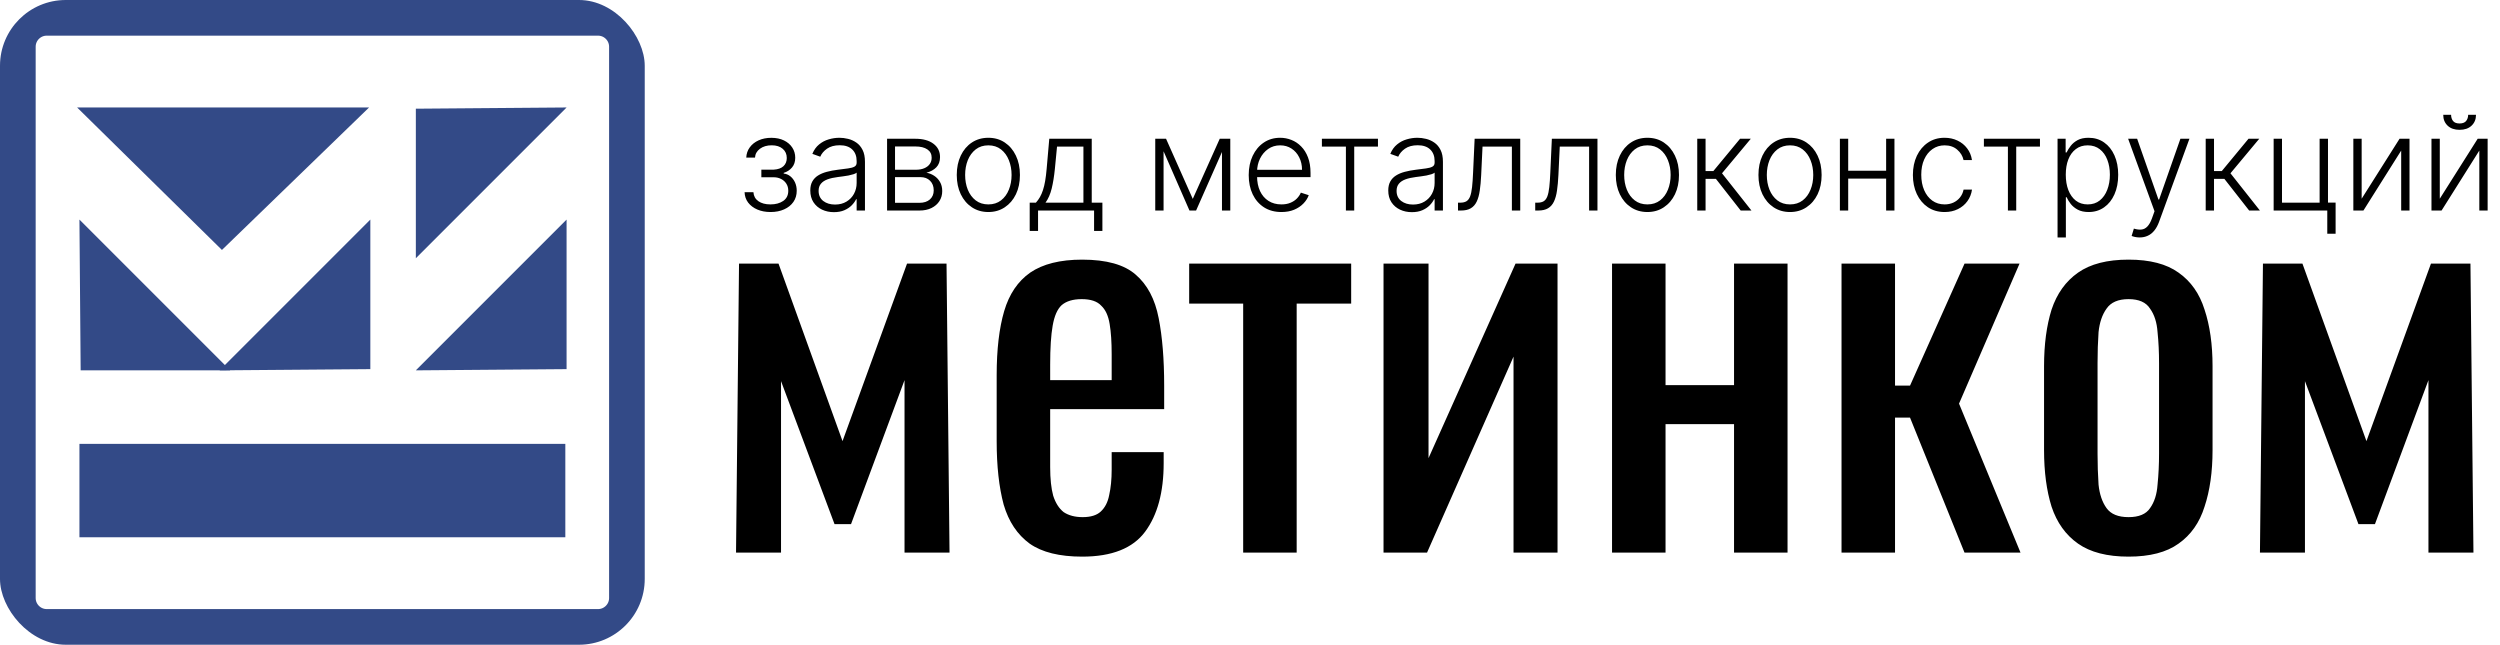
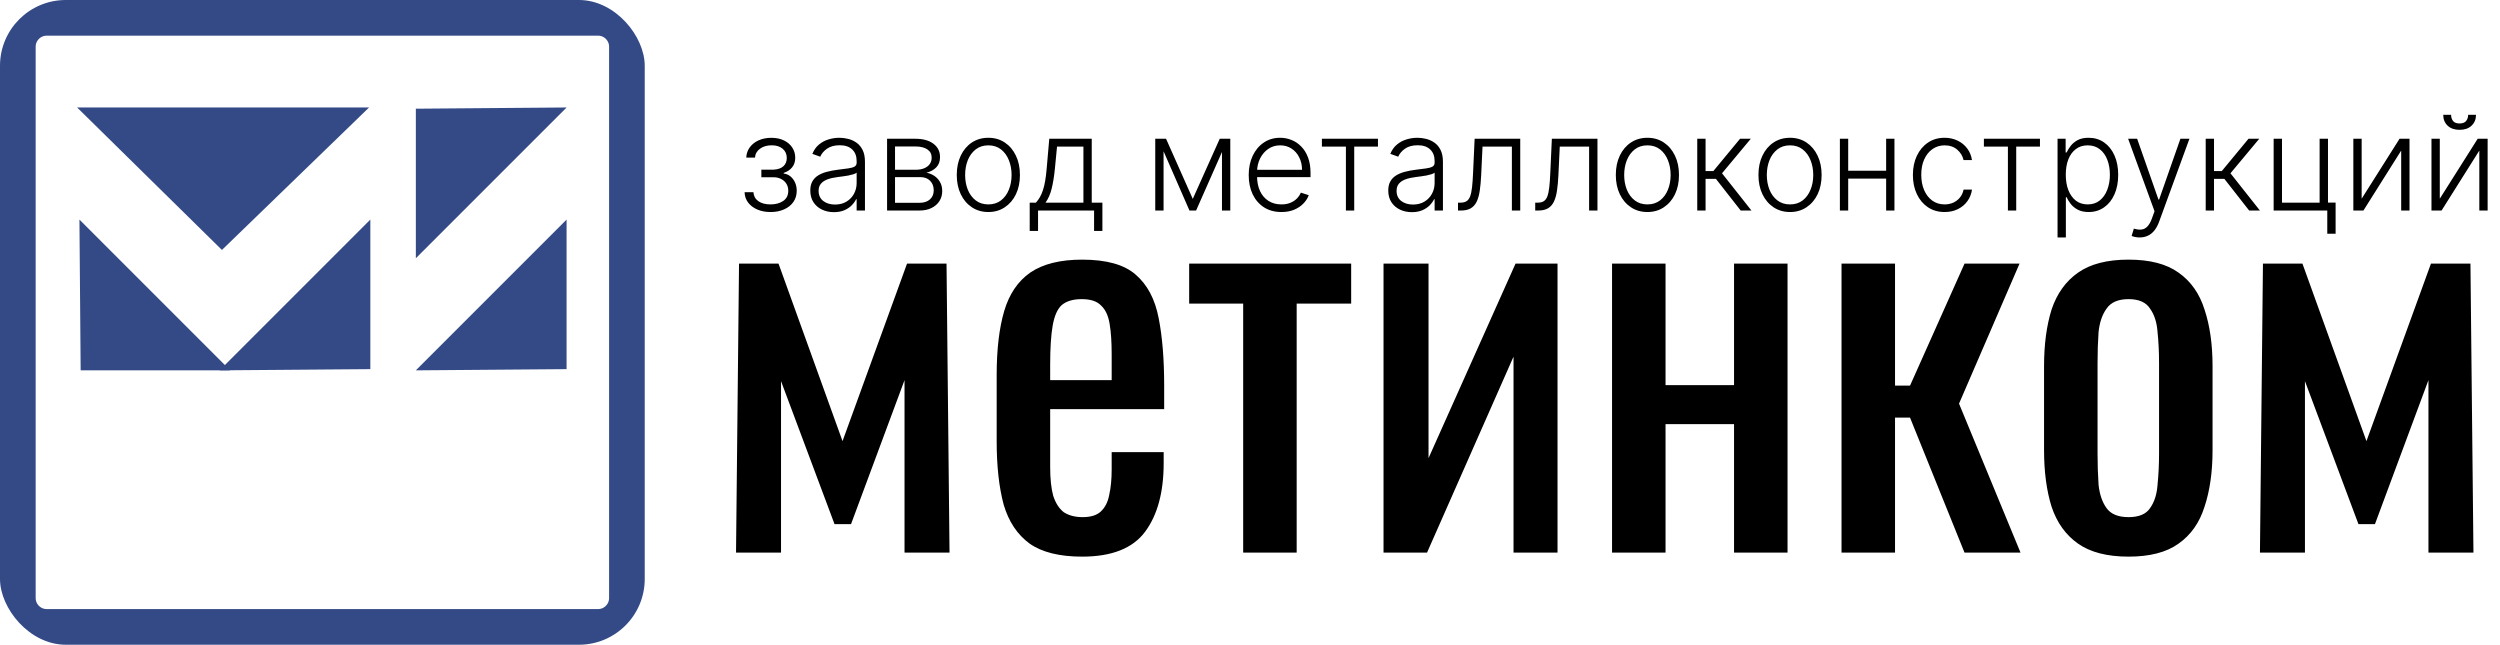
<svg xmlns="http://www.w3.org/2000/svg" width="190" height="49" viewBox="0 0 190 49" fill="none">
  <g clip-path="url(#clip0_19_338)">
    <path d="M16.867 18.996L5.859 8.167H28.051L16.867 18.996Z" fill="#334A87" />
    <path d="M6.13 28.147L6.037 16.688L17.495 28.147H6.13Z" fill="#334A87" />
    <path d="M28.146 28.054L16.688 28.147L28.146 16.688V28.054Z" fill="#334A87" />
    <path d="M43.06 28.054L31.602 28.147L43.06 16.688V28.054Z" fill="#334A87" />
    <path d="M31.604 8.261L43.062 8.168L31.604 19.627V8.261Z" fill="#334A87" />
-     <path d="M42.965 33.732H6.037V40.833H42.965V33.732Z" fill="#334A87" />
    <path d="M45.45 0.71H3.552C1.983 0.71 0.711 1.982 0.711 3.551V45.449C0.711 47.018 1.983 48.29 3.552 48.29H45.45C47.019 48.29 48.291 47.018 48.291 45.449V3.551C48.291 1.982 47.019 0.71 45.45 0.71Z" stroke="#334A87" stroke-width="4" />
  </g>
  <path d="M55.938 42L56.166 20.036H59.168L64.032 33.526L68.934 20.036H71.936L72.164 42H68.744V28.89L64.678 39.834H63.424L59.358 28.966V42H55.938ZM82.245 42.304C80.523 42.304 79.193 41.975 78.255 41.316C77.318 40.632 76.659 39.644 76.279 38.352C75.925 37.035 75.747 35.426 75.747 33.526V28.51C75.747 26.559 75.937 24.938 76.317 23.646C76.697 22.354 77.356 21.379 78.293 20.72C79.256 20.061 80.573 19.732 82.245 19.732C84.095 19.732 85.45 20.112 86.311 20.872C87.198 21.632 87.781 22.734 88.059 24.178C88.338 25.597 88.477 27.307 88.477 29.308V31.094H79.813V35.502C79.813 36.389 79.889 37.111 80.041 37.668C80.219 38.225 80.485 38.643 80.839 38.922C81.219 39.175 81.701 39.302 82.283 39.302C82.891 39.302 83.347 39.163 83.651 38.884C83.981 38.58 84.196 38.162 84.297 37.63C84.424 37.073 84.487 36.427 84.487 35.692V34.362H88.439V35.198C88.439 37.402 87.971 39.137 87.033 40.404C86.096 41.671 84.5 42.304 82.245 42.304ZM79.813 28.89H84.487V26.914C84.487 26.002 84.437 25.242 84.335 24.634C84.234 24.001 84.019 23.532 83.689 23.228C83.385 22.899 82.891 22.734 82.207 22.734C81.549 22.734 81.042 22.886 80.687 23.19C80.358 23.494 80.13 24.013 80.003 24.748C79.877 25.457 79.813 26.445 79.813 27.712V28.89ZM94.481 42V23.076H90.377V20.036H102.689V23.076H98.547V42H94.481ZM105.148 42V20.036H108.568V34.818L115.18 20.036H118.372V42H115.028V27.104L108.454 42H105.148ZM122.515 42V20.036H126.581V29.27H131.787V20.036H135.853V42H131.787V32.234H126.581V42H122.515ZM139.956 42V20.036H144.022V29.308H145.162L149.304 20.036H153.484L148.886 30.676L153.56 42H149.304L145.162 31.74H144.022V42H139.956ZM161.77 42.304C160.148 42.304 158.869 41.975 157.932 41.316C156.994 40.657 156.323 39.72 155.918 38.504C155.538 37.288 155.348 35.857 155.348 34.21V27.826C155.348 26.179 155.538 24.748 155.918 23.532C156.323 22.316 156.994 21.379 157.932 20.72C158.869 20.061 160.148 19.732 161.77 19.732C163.391 19.732 164.658 20.061 165.57 20.72C166.507 21.379 167.166 22.316 167.546 23.532C167.951 24.748 168.154 26.179 168.154 27.826V34.21C168.154 35.857 167.951 37.288 167.546 38.504C167.166 39.72 166.507 40.657 165.57 41.316C164.658 41.975 163.391 42.304 161.77 42.304ZM161.77 39.302C162.555 39.302 163.1 39.074 163.404 38.618C163.733 38.162 163.923 37.567 163.974 36.832C164.05 36.072 164.088 35.287 164.088 34.476V27.598C164.088 26.762 164.05 25.977 163.974 25.242C163.923 24.507 163.733 23.912 163.404 23.456C163.1 22.975 162.555 22.734 161.77 22.734C160.984 22.734 160.427 22.975 160.098 23.456C159.768 23.912 159.566 24.507 159.49 25.242C159.439 25.977 159.414 26.762 159.414 27.598V34.476C159.414 35.287 159.439 36.072 159.49 36.832C159.566 37.567 159.768 38.162 160.098 38.618C160.427 39.074 160.984 39.302 161.77 39.302ZM171.756 42L171.984 20.036H174.986L179.85 33.526L184.752 20.036H187.754L187.982 42H184.562V28.89L180.496 39.834H179.242L175.176 28.966V42H171.756Z" fill="black" />
  <path d="M56.588 14.608H57.26C57.279 14.899 57.404 15.126 57.636 15.29C57.868 15.453 58.173 15.535 58.552 15.535C58.945 15.535 59.27 15.447 59.525 15.272C59.781 15.095 59.909 14.836 59.909 14.498C59.909 14.292 59.86 14.113 59.763 13.962C59.668 13.81 59.538 13.692 59.373 13.607C59.209 13.519 59.023 13.474 58.815 13.472H57.863V12.893H58.804C59.129 12.874 59.375 12.786 59.543 12.63C59.711 12.471 59.795 12.264 59.795 12.008C59.795 11.717 59.692 11.484 59.486 11.309C59.28 11.131 59.001 11.043 58.648 11.043C58.291 11.043 57.993 11.13 57.757 11.305C57.52 11.481 57.395 11.706 57.38 11.98H56.716C56.728 11.684 56.817 11.424 56.983 11.199C57.148 10.972 57.372 10.794 57.654 10.666C57.938 10.538 58.26 10.474 58.62 10.474C58.989 10.474 59.31 10.541 59.582 10.673C59.854 10.806 60.065 10.987 60.214 11.217C60.363 11.444 60.438 11.702 60.438 11.991C60.438 12.291 60.355 12.539 60.189 12.733C60.026 12.925 59.816 13.06 59.561 13.138V13.191C59.755 13.212 59.925 13.283 60.072 13.404C60.221 13.525 60.338 13.68 60.424 13.869C60.509 14.059 60.551 14.268 60.551 14.498C60.551 14.82 60.467 15.103 60.299 15.347C60.131 15.588 59.897 15.776 59.596 15.911C59.298 16.046 58.953 16.114 58.563 16.114C58.186 16.114 57.851 16.051 57.558 15.925C57.264 15.798 57.031 15.621 56.858 15.396C56.688 15.169 56.598 14.906 56.588 14.608ZM63.376 16.124C63.047 16.124 62.746 16.06 62.474 15.932C62.201 15.802 61.985 15.615 61.824 15.371C61.663 15.125 61.582 14.827 61.582 14.477C61.582 14.207 61.633 13.979 61.735 13.795C61.837 13.61 61.981 13.459 62.168 13.34C62.355 13.222 62.577 13.128 62.832 13.06C63.088 12.991 63.37 12.938 63.677 12.9C63.983 12.862 64.241 12.829 64.451 12.8C64.665 12.772 64.827 12.727 64.938 12.665C65.049 12.604 65.105 12.505 65.105 12.367V12.239C65.105 11.868 64.994 11.575 64.771 11.362C64.551 11.147 64.234 11.039 63.819 11.039C63.426 11.039 63.106 11.126 62.857 11.298C62.611 11.471 62.438 11.675 62.339 11.909L61.739 11.693C61.862 11.394 62.032 11.156 62.25 10.979C62.468 10.799 62.712 10.67 62.981 10.592C63.251 10.511 63.525 10.471 63.802 10.471C64.01 10.471 64.227 10.498 64.451 10.553C64.679 10.607 64.889 10.702 65.084 10.837C65.278 10.969 65.435 11.155 65.556 11.394C65.677 11.631 65.737 11.932 65.737 12.296V16H65.105V15.137H65.066C64.99 15.298 64.878 15.454 64.728 15.606C64.579 15.757 64.392 15.882 64.167 15.979C63.943 16.076 63.679 16.124 63.376 16.124ZM63.461 15.546C63.797 15.546 64.088 15.471 64.334 15.322C64.581 15.173 64.77 14.975 64.903 14.729C65.037 14.48 65.105 14.207 65.105 13.908V13.12C65.058 13.165 64.978 13.205 64.867 13.241C64.758 13.276 64.632 13.308 64.487 13.337C64.345 13.363 64.203 13.385 64.061 13.404C63.919 13.423 63.791 13.44 63.677 13.454C63.37 13.492 63.107 13.551 62.889 13.631C62.671 13.712 62.504 13.823 62.388 13.965C62.272 14.105 62.214 14.285 62.214 14.505C62.214 14.836 62.333 15.093 62.569 15.276C62.806 15.456 63.103 15.546 63.461 15.546ZM67.418 16V10.546H69.567C70.147 10.546 70.604 10.671 70.938 10.922C71.274 11.173 71.442 11.511 71.442 11.938C71.442 12.262 71.348 12.521 71.161 12.715C70.974 12.909 70.723 13.047 70.409 13.127C70.619 13.163 70.815 13.24 70.995 13.358C71.177 13.476 71.325 13.633 71.438 13.827C71.552 14.021 71.609 14.253 71.609 14.523C71.609 14.807 71.538 15.06 71.396 15.283C71.254 15.505 71.054 15.68 70.796 15.808C70.538 15.936 70.232 16 69.879 16H67.418ZM68.022 15.414H69.879C70.213 15.414 70.477 15.329 70.671 15.158C70.865 14.986 70.963 14.756 70.963 14.47C70.963 14.164 70.87 13.92 70.686 13.738C70.503 13.553 70.258 13.461 69.951 13.461H68.022V15.414ZM68.022 12.9H69.606C69.852 12.9 70.065 12.862 70.245 12.786C70.425 12.71 70.564 12.604 70.661 12.467C70.76 12.327 70.809 12.164 70.806 11.977C70.806 11.709 70.697 11.502 70.48 11.355C70.262 11.206 69.958 11.131 69.567 11.131H68.022V12.9ZM75.115 16.114C74.644 16.114 74.227 15.994 73.865 15.755C73.505 15.516 73.223 15.186 73.019 14.764C72.816 14.34 72.714 13.852 72.714 13.298C72.714 12.739 72.816 12.248 73.019 11.824C73.223 11.398 73.505 11.066 73.865 10.829C74.227 10.59 74.644 10.471 75.115 10.471C75.586 10.471 76.001 10.59 76.361 10.829C76.721 11.069 77.003 11.4 77.206 11.824C77.412 12.248 77.515 12.739 77.515 13.298C77.515 13.852 77.413 14.34 77.21 14.764C77.006 15.186 76.723 15.516 76.361 15.755C76.001 15.994 75.586 16.114 75.115 16.114ZM75.115 15.535C75.493 15.535 75.814 15.433 76.077 15.229C76.34 15.026 76.539 14.755 76.674 14.416C76.811 14.078 76.88 13.705 76.88 13.298C76.88 12.89 76.811 12.516 76.674 12.175C76.539 11.835 76.34 11.561 76.077 11.355C75.814 11.149 75.493 11.046 75.115 11.046C74.738 11.046 74.418 11.149 74.152 11.355C73.89 11.561 73.689 11.835 73.552 12.175C73.417 12.516 73.35 12.89 73.35 13.298C73.35 13.705 73.417 14.078 73.552 14.416C73.689 14.755 73.89 15.026 74.152 15.229C74.415 15.433 74.736 15.535 75.115 15.535ZM78.257 17.552V15.403H78.729C78.847 15.271 78.95 15.128 79.038 14.974C79.125 14.82 79.201 14.645 79.265 14.448C79.331 14.249 79.387 14.018 79.432 13.756C79.477 13.491 79.515 13.182 79.546 12.829L79.745 10.546H82.972V15.403H83.782V17.552H83.15V16H78.892V17.552H78.257ZM79.457 15.403H82.34V11.142H80.334L80.171 12.829C80.114 13.402 80.033 13.901 79.929 14.327C79.825 14.754 79.668 15.112 79.457 15.403ZM90.651 15.116L92.7 10.546H93.314L90.903 16H90.399L88.016 10.546H88.62L90.651 15.116ZM88.431 10.546V16H87.799V10.546H88.431ZM92.87 16V10.546H93.502V16H92.87ZM97.387 16.114C96.878 16.114 96.438 15.995 96.066 15.758C95.695 15.519 95.407 15.189 95.204 14.768C95.002 14.344 94.902 13.856 94.902 13.305C94.902 12.755 95.002 12.268 95.204 11.842C95.407 11.413 95.688 11.078 96.045 10.837C96.405 10.593 96.82 10.471 97.291 10.471C97.588 10.471 97.873 10.525 98.147 10.634C98.422 10.741 98.668 10.905 98.886 11.128C99.106 11.348 99.28 11.626 99.408 11.962C99.536 12.296 99.6 12.691 99.6 13.148V13.461H95.338V12.903H98.954C98.954 12.553 98.882 12.238 98.74 11.959C98.601 11.677 98.405 11.454 98.154 11.291C97.906 11.128 97.618 11.046 97.291 11.046C96.946 11.046 96.642 11.139 96.379 11.323C96.116 11.508 95.91 11.752 95.761 12.055C95.614 12.358 95.54 12.689 95.537 13.049V13.383C95.537 13.816 95.612 14.195 95.761 14.519C95.912 14.841 96.127 15.091 96.404 15.268C96.681 15.446 97.009 15.535 97.387 15.535C97.645 15.535 97.872 15.495 98.066 15.414C98.262 15.334 98.427 15.226 98.559 15.091C98.694 14.954 98.796 14.803 98.865 14.64L99.465 14.835C99.382 15.065 99.246 15.277 99.056 15.471C98.869 15.665 98.635 15.821 98.353 15.94C98.074 16.056 97.752 16.114 97.387 16.114ZM100.464 11.142V10.546H104.725V11.142H102.921V16H102.289V11.142H100.464ZM107.301 16.124C106.972 16.124 106.672 16.06 106.399 15.932C106.127 15.802 105.91 15.615 105.749 15.371C105.588 15.125 105.508 14.827 105.508 14.477C105.508 14.207 105.559 13.979 105.661 13.795C105.762 13.61 105.907 13.459 106.094 13.34C106.281 13.222 106.502 13.128 106.758 13.06C107.014 12.991 107.295 12.938 107.603 12.9C107.909 12.862 108.167 12.829 108.377 12.8C108.59 12.772 108.753 12.727 108.864 12.665C108.975 12.604 109.031 12.505 109.031 12.367V12.239C109.031 11.868 108.919 11.575 108.697 11.362C108.477 11.147 108.16 11.039 107.745 11.039C107.352 11.039 107.031 11.126 106.783 11.298C106.537 11.471 106.364 11.675 106.264 11.909L105.664 11.693C105.787 11.394 105.958 11.156 106.176 10.979C106.393 10.799 106.637 10.67 106.907 10.592C107.177 10.511 107.45 10.471 107.727 10.471C107.936 10.471 108.152 10.498 108.377 10.553C108.605 10.607 108.815 10.702 109.009 10.837C109.204 10.969 109.361 11.155 109.482 11.394C109.602 11.631 109.663 11.932 109.663 12.296V16H109.031V15.137H108.992C108.916 15.298 108.803 15.454 108.654 15.606C108.505 15.757 108.318 15.882 108.093 15.979C107.868 16.076 107.604 16.124 107.301 16.124ZM107.387 15.546C107.723 15.546 108.014 15.471 108.26 15.322C108.506 15.173 108.696 14.975 108.828 14.729C108.963 14.48 109.031 14.207 109.031 13.908V13.12C108.983 13.165 108.904 13.205 108.793 13.241C108.684 13.276 108.557 13.308 108.413 13.337C108.271 13.363 108.129 13.385 107.987 13.404C107.845 13.423 107.717 13.44 107.603 13.454C107.295 13.492 107.033 13.551 106.815 13.631C106.597 13.712 106.43 13.823 106.314 13.965C106.198 14.105 106.14 14.285 106.14 14.505C106.14 14.836 106.258 15.093 106.495 15.276C106.732 15.456 107.029 15.546 107.387 15.546ZM110.808 16V15.403H110.979C111.173 15.403 111.329 15.368 111.447 15.297C111.568 15.223 111.662 15.1 111.728 14.928C111.794 14.755 111.844 14.519 111.877 14.221C111.91 13.923 111.936 13.549 111.955 13.099L112.072 10.546H115.538V16H114.903V11.142H112.672L112.569 13.312C112.548 13.755 112.513 14.144 112.463 14.48C112.416 14.816 112.337 15.097 112.229 15.322C112.122 15.547 111.973 15.716 111.781 15.829C111.592 15.943 111.343 16 111.035 16H110.808ZM116.677 16V15.403H116.848C117.042 15.403 117.198 15.368 117.316 15.297C117.437 15.223 117.531 15.1 117.597 14.928C117.663 14.755 117.713 14.519 117.746 14.221C117.779 13.923 117.805 13.549 117.824 13.099L117.941 10.546H121.407V16H120.772V11.142H118.542L118.439 13.312C118.417 13.755 118.382 14.144 118.332 14.48C118.285 14.816 118.207 15.097 118.098 15.322C117.991 15.547 117.842 15.716 117.65 15.829C117.461 15.943 117.212 16 116.904 16H116.677ZM125.203 16.114C124.731 16.114 124.315 15.994 123.953 15.755C123.593 15.516 123.311 15.186 123.107 14.764C122.904 14.34 122.802 13.852 122.802 13.298C122.802 12.739 122.904 12.248 123.107 11.824C123.311 11.398 123.593 11.066 123.953 10.829C124.315 10.59 124.731 10.471 125.203 10.471C125.674 10.471 126.089 10.59 126.449 10.829C126.809 11.069 127.091 11.4 127.294 11.824C127.5 12.248 127.603 12.739 127.603 13.298C127.603 13.852 127.501 14.34 127.298 14.764C127.094 15.186 126.811 15.516 126.449 15.755C126.089 15.994 125.674 16.114 125.203 16.114ZM125.203 15.535C125.581 15.535 125.902 15.433 126.165 15.229C126.428 15.026 126.627 14.755 126.762 14.416C126.899 14.078 126.968 13.705 126.968 13.298C126.968 12.89 126.899 12.516 126.762 12.175C126.627 11.835 126.428 11.561 126.165 11.355C125.902 11.149 125.581 11.046 125.203 11.046C124.826 11.046 124.505 11.149 124.24 11.355C123.977 11.561 123.777 11.835 123.64 12.175C123.505 12.516 123.438 12.89 123.438 13.298C123.438 13.705 123.505 14.078 123.64 14.416C123.777 14.755 123.977 15.026 124.24 15.229C124.503 15.433 124.824 15.535 125.203 15.535ZM128.991 16V10.546H129.623V12.999H130.216L132.244 10.546H133.06L130.873 13.17L133.11 16H132.293L130.411 13.596H129.623V16H128.991ZM136.042 16.114C135.571 16.114 135.155 15.994 134.792 15.755C134.433 15.516 134.151 15.186 133.947 14.764C133.744 14.34 133.642 13.852 133.642 13.298C133.642 12.739 133.744 12.248 133.947 11.824C134.151 11.398 134.433 11.066 134.792 10.829C135.155 10.59 135.571 10.471 136.042 10.471C136.514 10.471 136.929 10.59 137.289 10.829C137.649 11.069 137.93 11.4 138.134 11.824C138.34 12.248 138.443 12.739 138.443 13.298C138.443 13.852 138.341 14.34 138.138 14.764C137.934 15.186 137.651 15.516 137.289 15.755C136.929 15.994 136.514 16.114 136.042 16.114ZM136.042 15.535C136.421 15.535 136.742 15.433 137.005 15.229C137.268 15.026 137.466 14.755 137.601 14.416C137.739 14.078 137.807 13.705 137.807 13.298C137.807 12.89 137.739 12.516 137.601 12.175C137.466 11.835 137.268 11.561 137.005 11.355C136.742 11.149 136.421 11.046 136.042 11.046C135.666 11.046 135.345 11.149 135.08 11.355C134.817 11.561 134.617 11.835 134.48 12.175C134.345 12.516 134.278 12.89 134.278 13.298C134.278 13.705 134.345 14.078 134.48 14.416C134.617 14.755 134.817 15.026 135.08 15.229C135.343 15.433 135.664 15.535 136.042 15.535ZM143.513 12.978V13.575H140.306V12.978H143.513ZM140.463 10.546V16H139.831V10.546H140.463ZM143.978 10.546V16H143.346V10.546H143.978ZM147.791 16.114C147.304 16.114 146.879 15.992 146.517 15.748C146.157 15.504 145.877 15.17 145.678 14.746C145.48 14.323 145.38 13.84 145.38 13.298C145.38 12.751 145.481 12.264 145.682 11.838C145.886 11.412 146.167 11.078 146.527 10.837C146.887 10.593 147.305 10.471 147.781 10.471C148.145 10.471 148.476 10.542 148.771 10.684C149.067 10.824 149.311 11.021 149.503 11.277C149.697 11.53 149.819 11.826 149.869 12.165H149.23C149.163 11.857 149.003 11.594 148.75 11.376C148.499 11.156 148.18 11.046 147.791 11.046C147.443 11.046 147.136 11.141 146.868 11.33C146.601 11.517 146.391 11.779 146.24 12.115C146.09 12.449 146.016 12.836 146.016 13.276C146.016 13.719 146.089 14.111 146.236 14.452C146.383 14.79 146.589 15.055 146.854 15.247C147.121 15.439 147.434 15.535 147.791 15.535C148.033 15.535 148.253 15.49 148.452 15.4C148.653 15.307 148.821 15.177 148.956 15.009C149.093 14.841 149.186 14.641 149.233 14.409H149.872C149.825 14.738 149.708 15.032 149.521 15.29C149.336 15.546 149.096 15.747 148.8 15.893C148.506 16.04 148.17 16.114 147.791 16.114ZM150.776 11.142V10.546H155.037V11.142H153.233V16H152.601V11.142H150.776ZM156.374 18.046V10.546H156.988V11.586H157.062C157.138 11.423 157.242 11.256 157.375 11.085C157.508 10.912 157.683 10.767 157.901 10.648C158.121 10.53 158.398 10.471 158.732 10.471C159.181 10.471 159.574 10.589 159.911 10.826C160.249 11.06 160.512 11.389 160.699 11.813C160.888 12.235 160.983 12.726 160.983 13.287C160.983 13.85 160.888 14.344 160.699 14.768C160.512 15.191 160.249 15.522 159.911 15.758C159.574 15.995 159.184 16.114 158.739 16.114C158.41 16.114 158.134 16.055 157.911 15.936C157.691 15.818 157.512 15.672 157.375 15.499C157.24 15.324 157.136 15.154 157.062 14.988H157.006V18.046H156.374ZM156.999 13.276C156.999 13.717 157.064 14.107 157.194 14.448C157.326 14.787 157.516 15.053 157.762 15.247C158.011 15.439 158.311 15.535 158.664 15.535C159.026 15.535 159.332 15.435 159.58 15.236C159.831 15.035 160.022 14.764 160.152 14.423C160.285 14.082 160.351 13.7 160.351 13.276C160.351 12.857 160.286 12.48 160.156 12.143C160.028 11.807 159.838 11.541 159.587 11.345C159.336 11.146 159.029 11.046 158.664 11.046C158.309 11.046 158.007 11.142 157.759 11.334C157.51 11.523 157.321 11.786 157.19 12.122C157.062 12.456 156.999 12.841 156.999 13.276ZM162.615 18.046C162.489 18.046 162.372 18.034 162.263 18.01C162.154 17.986 162.068 17.96 162.004 17.932L162.174 17.374C162.39 17.441 162.582 17.464 162.75 17.445C162.918 17.429 163.067 17.353 163.197 17.218C163.327 17.085 163.443 16.882 163.545 16.607L163.744 16.053L161.738 10.546H162.423L164.042 15.165H164.092L165.711 10.546H166.397L164.088 16.863C163.991 17.126 163.872 17.345 163.73 17.52C163.588 17.697 163.423 17.829 163.236 17.914C163.051 18.002 162.844 18.046 162.615 18.046ZM167.633 16V10.546H168.265V12.999H168.858L170.886 10.546H171.703L169.515 13.17L171.753 16H170.936L169.054 13.596H168.265V16H167.633ZM176.927 10.546V15.4H177.506V17.765H176.873V16H172.797V10.546H173.432V15.403H176.291V10.546H176.927ZM179.486 15.102L182.366 10.546H183.123V16H182.49V11.444L179.621 16H178.854V10.546H179.486V15.102ZM185.424 15.102L188.304 10.546H189.06V16H188.428V11.444L185.559 16H184.792V10.546H185.424V15.102ZM187.579 8.727H188.176C188.176 9.066 188.063 9.34 187.838 9.551C187.616 9.762 187.312 9.867 186.926 9.867C186.545 9.867 186.243 9.762 186.02 9.551C185.798 9.34 185.686 9.066 185.686 8.727H186.283C186.283 8.912 186.333 9.068 186.432 9.196C186.534 9.322 186.699 9.384 186.926 9.384C187.153 9.384 187.319 9.322 187.423 9.196C187.527 9.068 187.579 8.912 187.579 8.727Z" fill="black" />
  <defs>
    <clipPath id="clip0_19_338">
      <rect width="49" height="49" rx="5" fill="white" />
    </clipPath>
  </defs>
</svg>